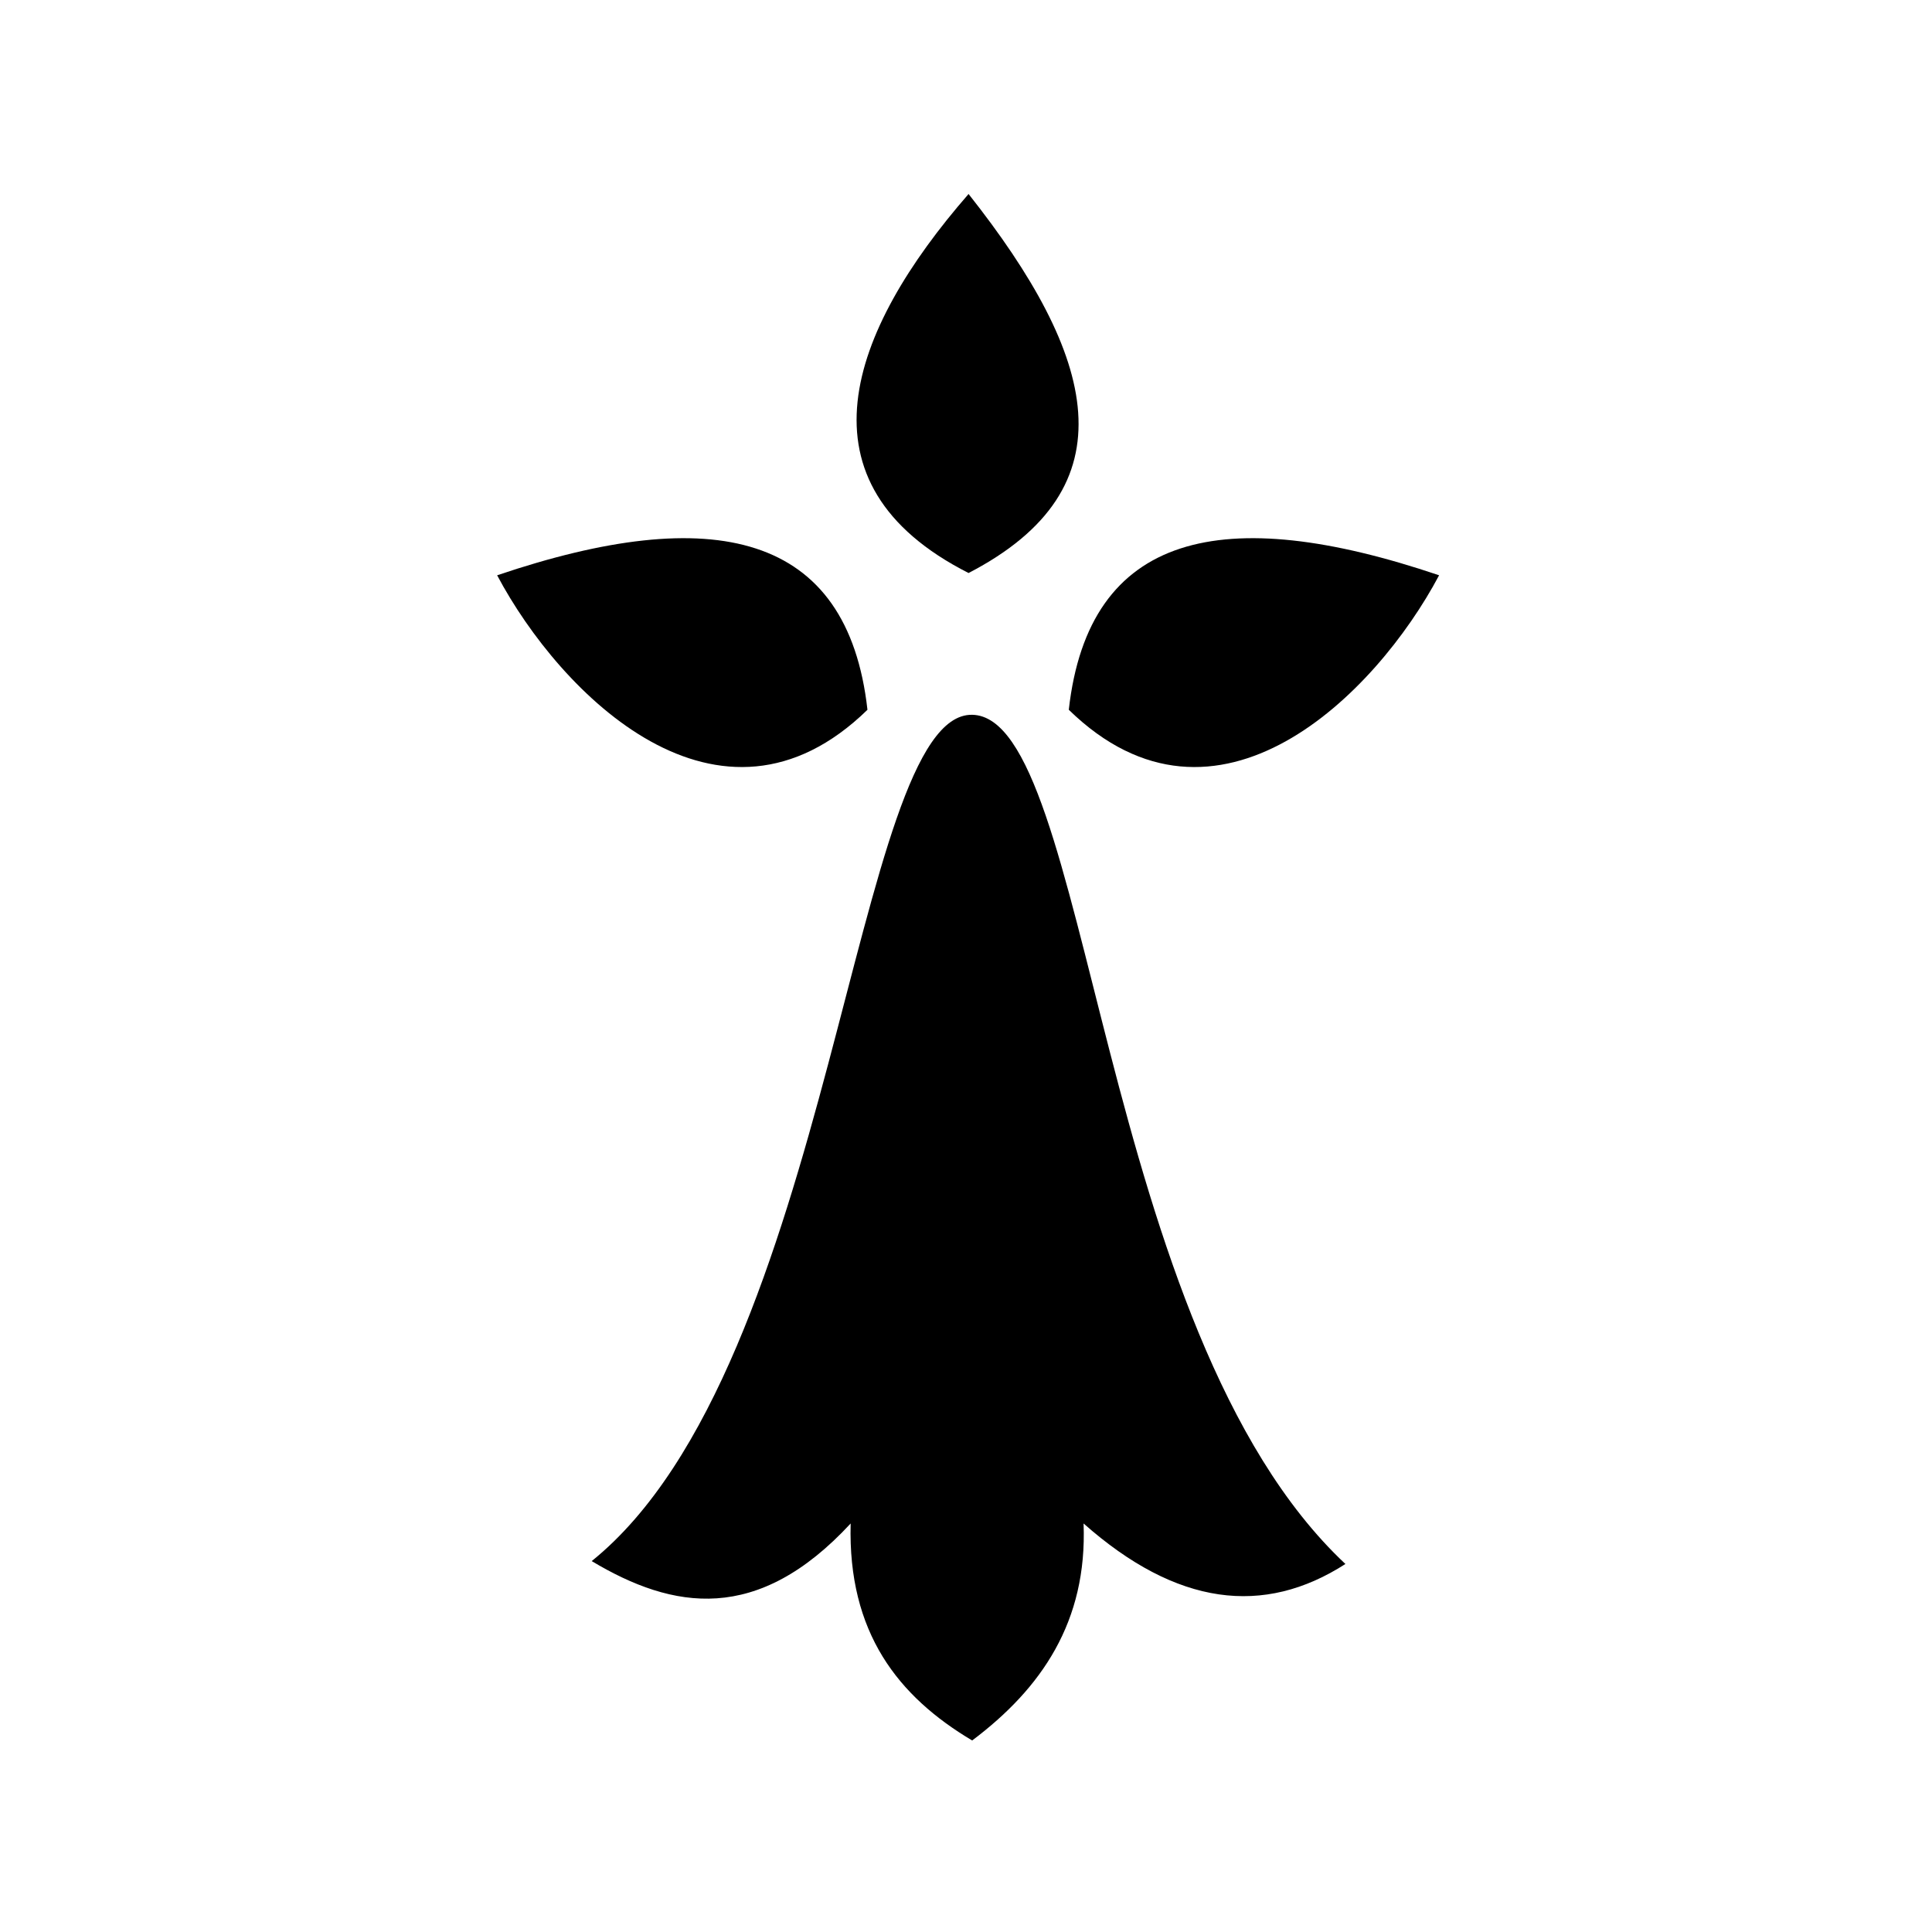
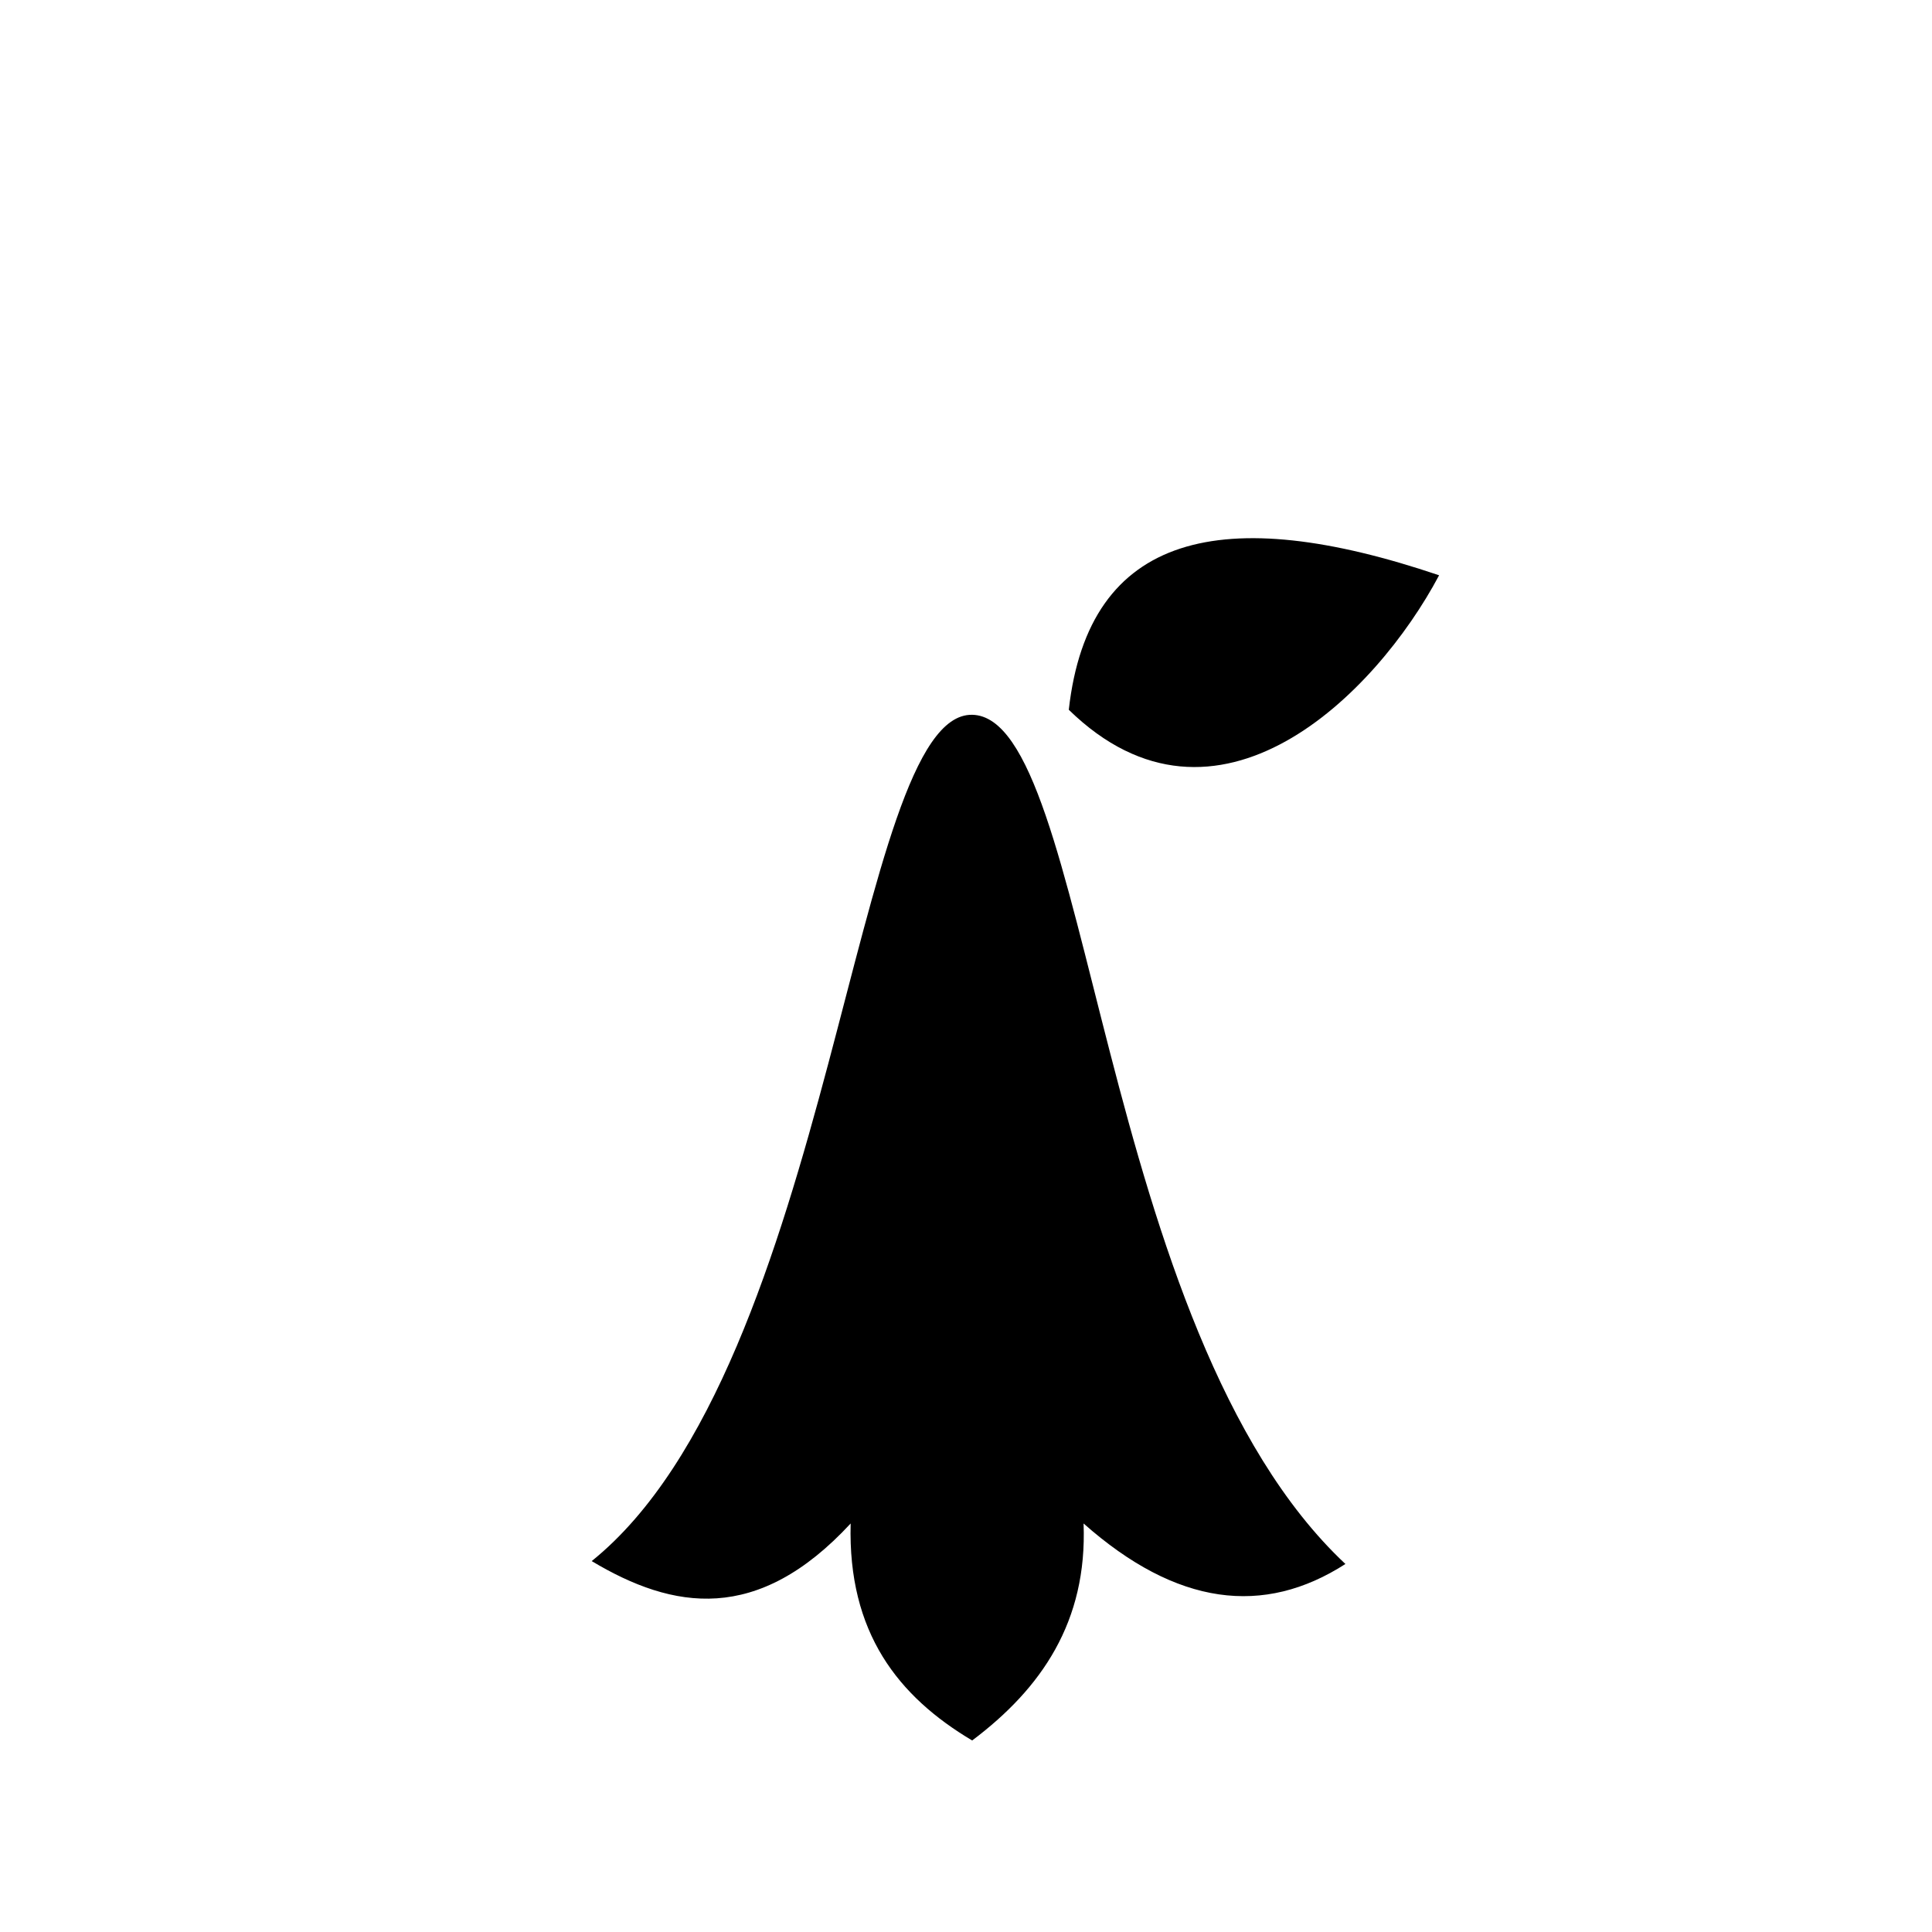
<svg xmlns="http://www.w3.org/2000/svg" xmlns:ns1="http://www.inkscape.org/namespaces/inkscape" xmlns:ns2="http://sodipodi.sourceforge.net/DTD/sodipodi-0.dtd" width="100mm" height="100mm" viewBox="0 0 100 100" version="1.1" id="svg1" xml:space="preserve" ns1:version="1.3.2 (091e20e, 2023-11-25)" ns2:docname="bzh.svg">
  <ns2:namedview id="namedview1" pagecolor="#ffffff" bordercolor="#000000" borderopacity="0.25" ns1:showpageshadow="2" ns1:pageopacity="0.0" ns1:pagecheckerboard="0" ns1:deskcolor="#d1d1d1" ns1:document-units="mm" ns1:zoom="0.4204826" ns1:cx="910.85813" ns1:cy="417.37755" ns1:window-width="1920" ns1:window-height="1080" ns1:window-x="0" ns1:window-y="0" ns1:window-maximized="0" ns1:current-layer="layer1" />
  <defs id="defs1" />
  <g ns1:label="Calque 1" ns1:groupmode="layer" id="layer1">
    <g id="g3" transform="matrix(0.476,0,0,0.476,-142.397,-61.399)">
      <path style="fill:#000000;fill-opacity:1;stroke:none;stroke-width:1.089;stroke-linecap:round;stroke-linejoin:round;stroke-miterlimit:0" d="m 404.867,206.715 c 12.952,0.241 13.504,66.972 40.586,92.341 -8.876,5.703 -18.338,4.573 -28.473,-4.405 0.417,10.679 -4.585,17.936 -12.113,23.596 -8.037,-4.778 -13.536,-11.713 -13.214,-23.596 -10.123,10.939 -19.286,9.4 -28.158,4.09 26.375,-21.253 28.421,-92.267 41.372,-92.026 z" id="path1" ns2:nodetypes="zcccccz" />
-       <path style="fill:#000000;fill-opacity:1;stroke:none;stroke-width:1.089;stroke-linecap:round;stroke-linejoin:round;stroke-miterlimit:0" d="m 393.48,206.17 c -2.163,-19.308 -16.767,-22.578 -40.267,-14.624 6.879,12.969 24.191,30.306 40.267,14.624 z" id="path2" ns2:nodetypes="ccc" />
      <path style="fill:#000000;fill-opacity:1;stroke:none;stroke-width:1.089;stroke-linecap:round;stroke-linejoin:round;stroke-miterlimit:0" d="m 415.373,206.17 c 2.163,-19.308 16.767,-22.578 40.267,-14.624 -6.879,12.969 -24.191,30.306 -40.267,14.624 z" id="path2-5" ns2:nodetypes="ccc" />
-       <path style="fill:#000000;fill-opacity:1;stroke:none;stroke-width:1.089;stroke-linecap:round;stroke-linejoin:round;stroke-miterlimit:0" d="m 404.474,191.299 c -19.154,-9.713 -13.03,-26.262 10e-6,-41.215 13.936,17.615 17.844,31.963 -10e-6,41.215 z" id="path3" ns2:nodetypes="ccc" />
+       <path style="fill:#000000;fill-opacity:1;stroke:none;stroke-width:1.089;stroke-linecap:round;stroke-linejoin:round;stroke-miterlimit:0" d="m 404.474,191.299 z" id="path3" ns2:nodetypes="ccc" />
    </g>
  </g>
</svg>